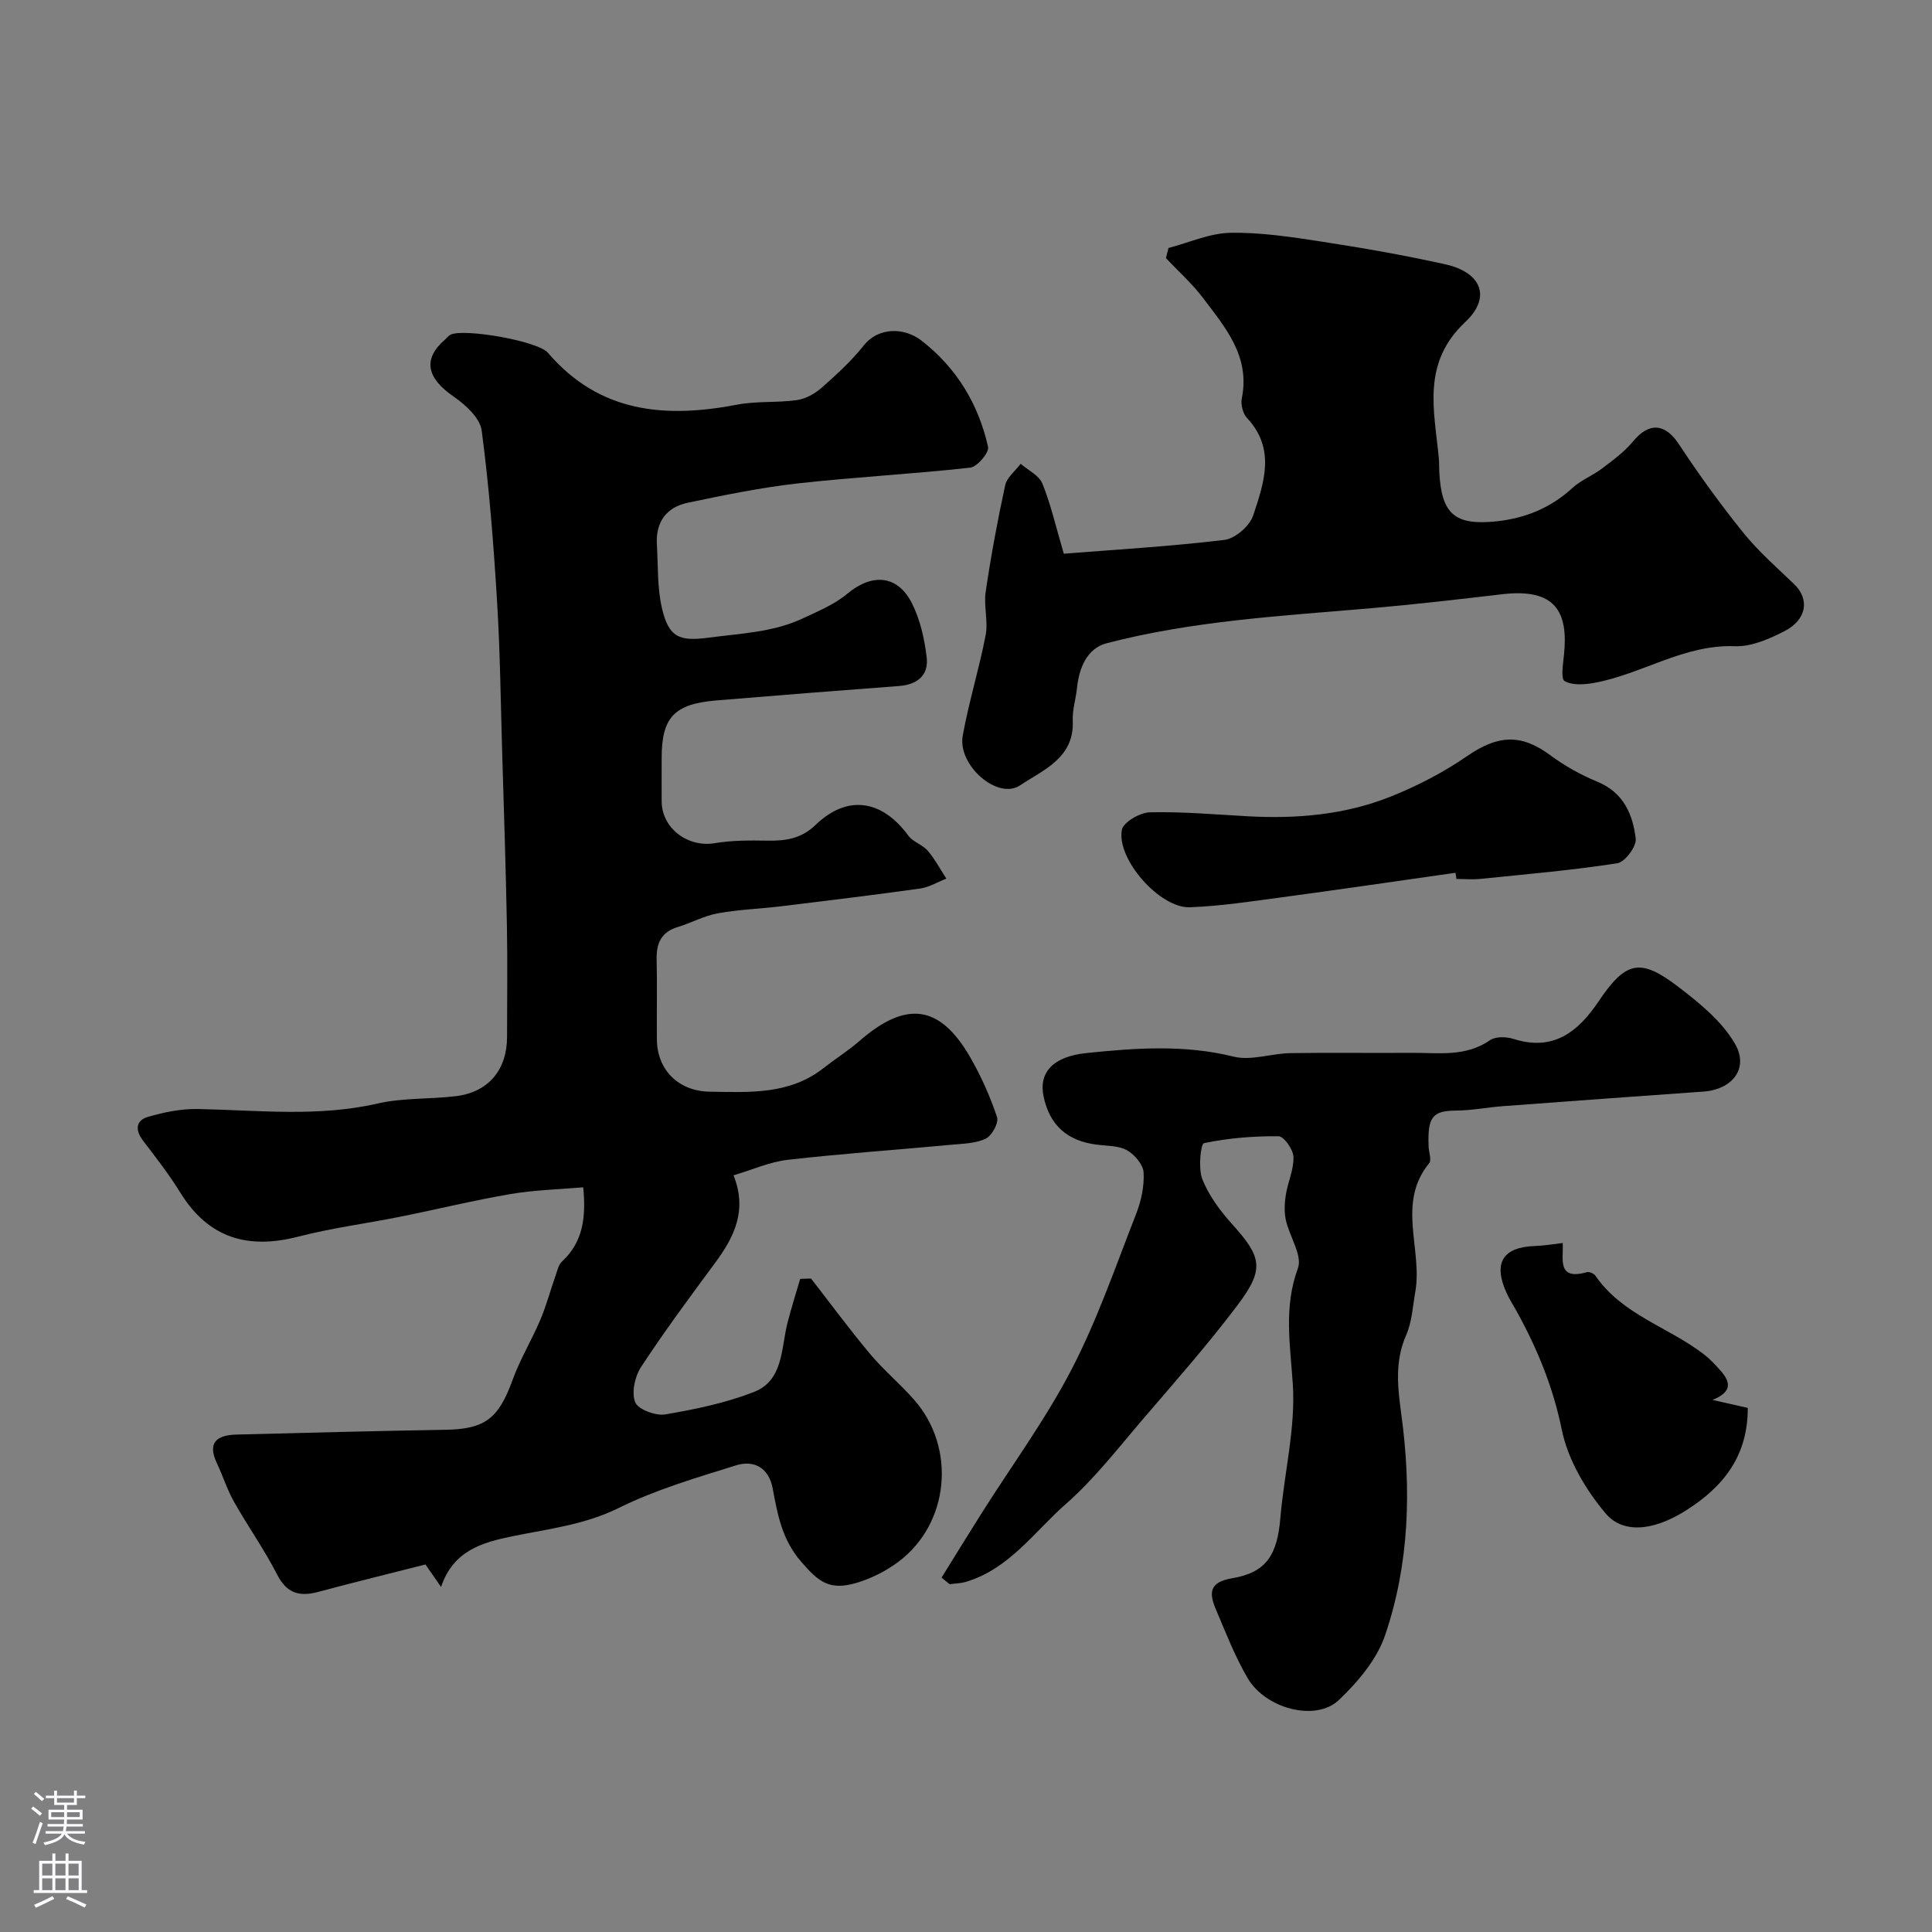
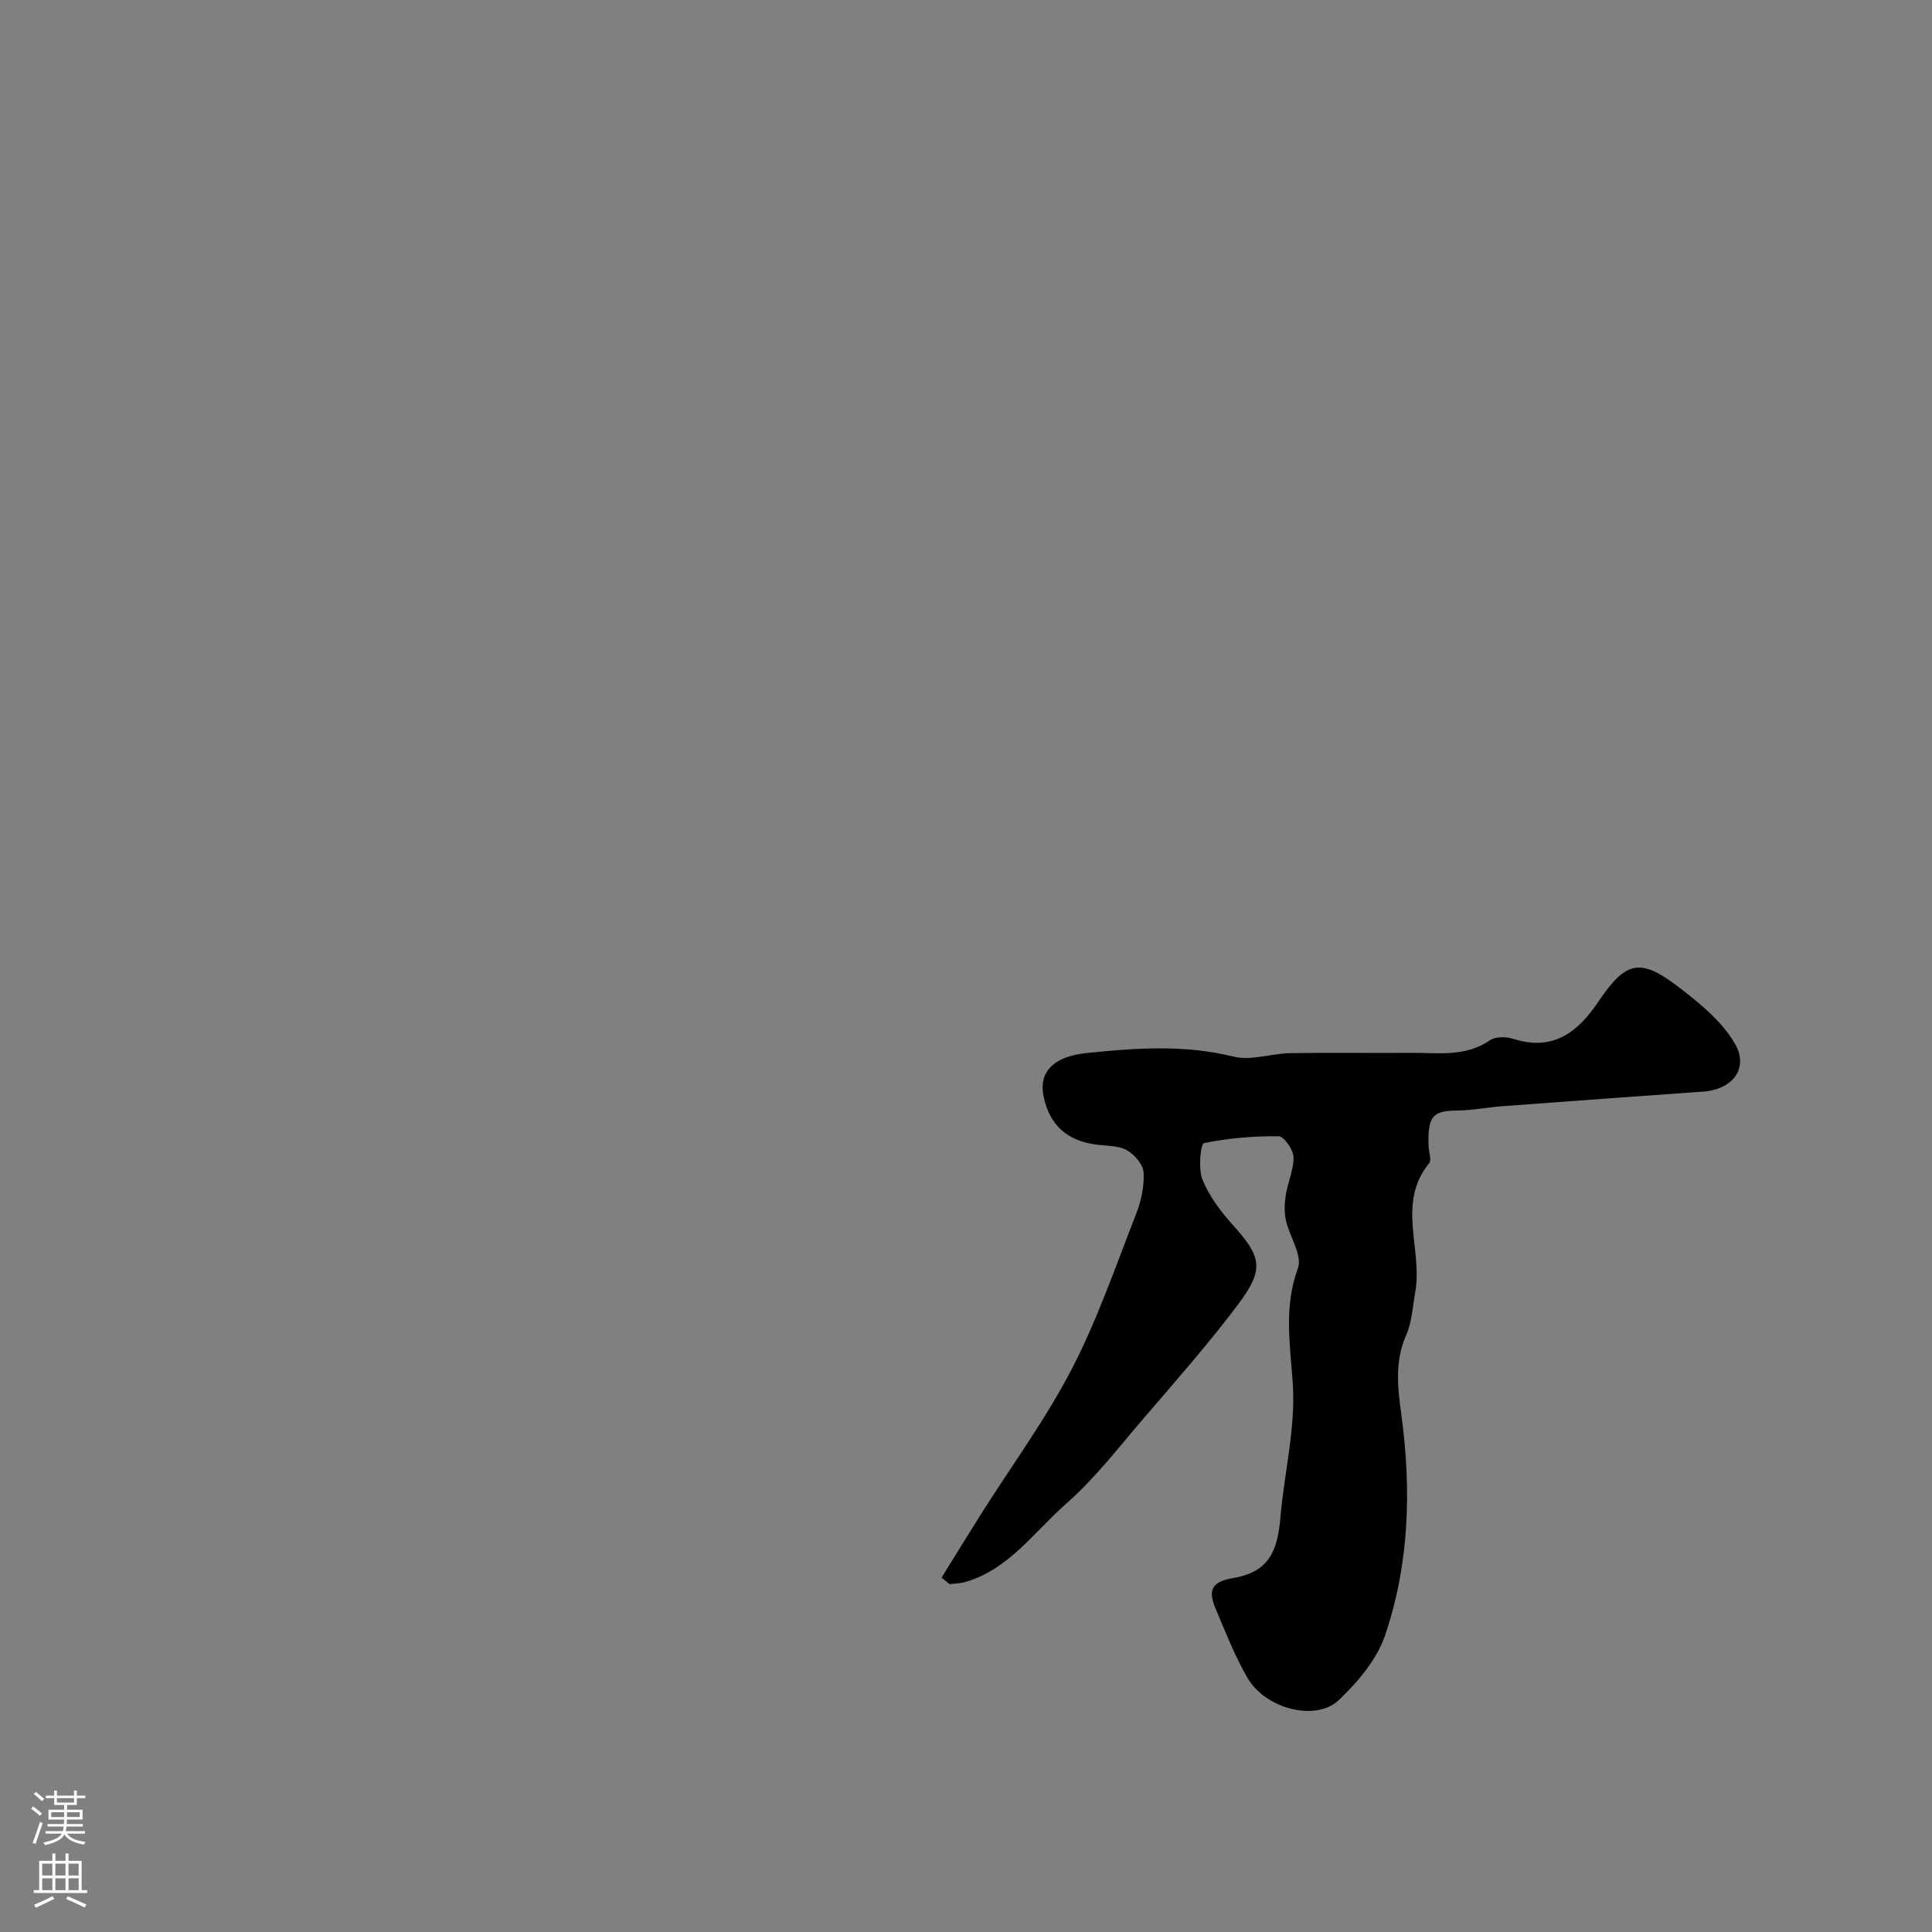
<svg xmlns="http://www.w3.org/2000/svg" enable-background="new 0 0 400 400" viewBox="0 0 400 400">
  <rect x="0" y="0" width="400" height="400" fill="#808080" stroke="none" />
  <g fill="#010000">
-     <path d="m167.92 264.71c4.05 5.21 7.97 10.54 12.21 15.6 2.82 3.36 6.24 6.21 9.14 9.51 8.78 9.99 7.28 25.68-3.3 33.56-2.52 1.88-5.51 3.39-8.52 4.3-5.73 1.73-7.97-.17-11.59-4.36-3.95-4.56-4.87-9.72-5.88-15.14-.79-4.27-3.84-5.97-7.61-4.79-8.2 2.56-16.57 5.01-24.23 8.8-7.12 3.52-14.59 4.35-22.06 5.88-6.11 1.26-12.23 2.9-14.76 10.49-1.28-1.83-2.22-3.19-3.24-4.65-7.45 1.89-14.85 3.71-22.22 5.68-3.86 1.03-6.49.31-8.48-3.59-2.67-5.21-6.09-10.03-8.97-15.14-1.41-2.51-2.27-5.32-3.51-7.93-2.08-4.4.15-5.82 4.09-5.92 14.43-.37 28.87-.75 43.3-.99 8.13-.14 10.96-2.35 13.85-10.36 1.53-4.24 3.93-8.17 5.7-12.34 1.26-2.96 2.09-6.1 3.16-9.14.37-1.04.62-2.31 1.36-3 4.31-4.01 5.01-9.02 4.39-15.36-5.04.44-10.09.55-15.02 1.39-7.67 1.31-15.24 3.17-22.87 4.7-7.03 1.41-14.18 2.33-21.1 4.12-10.46 2.7-18.61.32-24.44-9.13-2.31-3.74-5.03-7.24-7.71-10.75-1.68-2.2-1.49-4.19 1.04-4.92 3.33-.97 6.89-1.69 10.33-1.62 12.42.24 24.82 1.7 37.21-1.14 5.23-1.2 10.8-.87 16.19-1.52 6.75-.82 10.6-5.45 10.6-12.29 0-7.69.12-15.39-.03-23.08-.23-11.94-.62-23.87-.98-35.8-.31-10.44-.42-20.88-1.06-31.3-.72-11.81-1.63-23.63-3.18-35.34-.34-2.59-3.35-5.34-5.8-7.03-5.62-3.85-6.45-7.79-1.78-11.82.38-.33.69-.77 1.12-.99 2.67-1.36 18.05 1.26 20.17 3.74 10.67 12.46 24.28 13.6 39.17 10.74 4.03-.77 8.27-.37 12.35-.94 1.8-.25 3.71-1.3 5.1-2.52 3.12-2.75 6.24-5.6 8.81-8.84 2.86-3.62 8.16-3.84 11.86-1 7.23 5.56 11.86 13.15 13.84 22.05.26 1.16-2.25 4.13-3.7 4.29-11.92 1.33-23.92 1.94-35.84 3.28-7.59.86-15.12 2.42-22.61 3.98-4.41.92-6.69 3.97-6.42 8.61.26 4.42.06 8.97 1.05 13.23 1.42 6.1 3.63 6.91 9.77 6.09 6.59-.88 13.3-1.1 19.44-4 3.15-1.48 6.5-2.86 9.12-5.05 5.15-4.31 10.45-3.99 13.45 1.99 1.7 3.39 2.58 7.36 3.03 11.16.44 3.69-1.93 5.63-5.71 5.92-12.63.95-25.26 1.94-37.88 2.99-8.7.73-11.28 3.53-11.28 11.92 0 3-.02 6 0 9 .04 5.59 5.47 9.58 11.02 8.63 3.58-.61 7.3-.58 10.95-.52 3.75.06 6.95-.42 9.92-3.28 6.54-6.3 13.72-5.22 19.17 2.23.97 1.32 2.94 1.87 4.03 3.14 1.49 1.74 2.59 3.83 3.85 5.77-1.81.7-3.56 1.79-5.42 2.05-9.57 1.34-19.16 2.5-28.75 3.67-4.39.53-8.84.68-13.18 1.47-2.83.52-5.47 1.98-8.26 2.83-3.41 1.04-4.45 3.35-4.37 6.7.13 5.52 0 11.04.05 16.56.05 6.37 4.51 10.73 10.92 10.83 8.23.13 16.52.66 23.58-4.88 2.44-1.91 5.08-3.57 7.42-5.6 9.7-8.45 16.68-7.55 22.97 3.39 2.25 3.9 4.11 8.1 5.54 12.36.39 1.16-1.06 3.84-2.33 4.45-2.1 1.01-4.73 1.04-7.16 1.27-11.28 1.05-22.6 1.83-33.85 3.12-3.78.43-7.41 2.09-11.22 3.21 2.92 7.32.1 12.84-3.87 18.2-5.23 7.06-10.45 14.13-15.27 21.47-1.29 1.97-2.02 5.31-1.22 7.31.6 1.49 4.23 2.85 6.21 2.52 6.21-1.05 12.49-2.36 18.34-4.63 6.1-2.37 5.64-8.89 6.94-14.15.78-3.12 1.77-6.19 2.67-9.28.77-.04 1.51-.06 2.25-.07z" />
-     <path d="m194.94 326.63c2.76-4.45 5.5-8.92 8.3-13.35 6.27-9.92 13.27-19.45 18.65-29.82 5.32-10.27 9.11-21.34 13.34-32.15 1.05-2.67 1.7-5.73 1.54-8.56-.09-1.63-1.86-3.7-3.42-4.59-1.73-.98-4.09-.9-6.19-1.16-6.17-.75-9.83-4-11.09-9.95-1.08-5.09 2.03-8.32 8.89-9.03 10.16-1.05 20.25-1.78 30.43.74 3.63.9 7.81-.65 11.75-.72 8.33-.14 16.66.01 24.99-.06 5.55-.05 11.23.93 16.34-2.61 1.16-.8 3.39-.75 4.86-.28 8.25 2.63 13.36-1.41 17.63-7.75 5.62-8.34 8.59-9.08 16.46-3.07 4.41 3.36 9.06 7.14 11.77 11.8 2.99 5.13-.54 9.51-6.52 9.93-13.8.98-27.6 1.98-41.39 3.01-3.27.24-6.53.9-9.8.92-4.92.04-5.95 1.31-5.7 7.5.05 1.15.65 2.74.12 3.39-6.8 8.3-1.33 17.85-2.88 26.65-.53 3.02-.69 6.24-1.9 8.98-2.39 5.42-1.74 10.85-1 16.32 2.11 15.53 1.7 30.97-3.36 45.82-1.71 5.01-5.64 9.66-9.58 13.4-4.76 4.51-15.15 1.81-18.87-4.55-2.62-4.48-4.52-9.4-6.56-14.2-1.42-3.35-1.52-5.67 3.4-6.49 7.06-1.18 9.29-4.88 9.93-12.41.78-9.3 3.19-18.66 2.58-27.83-.54-8.16-1.91-15.85 1.06-23.94.97-2.65-1.76-6.58-2.5-9.98-.36-1.67-.27-3.52 0-5.23.42-2.64 1.67-5.24 1.58-7.83-.05-1.53-1.97-4.26-3.08-4.28-5.17-.05-10.41.37-15.46 1.43-.67.14-1.21 5.27-.32 7.49 1.36 3.4 3.71 6.56 6.19 9.31 6.08 6.76 6.74 9.24 1.14 16.67-6.15 8.18-12.95 15.87-19.62 23.65-5.15 6.01-10.04 12.37-15.95 17.56-6.57 5.77-11.76 13.5-20.77 16.16-1.06.31-2.21.32-3.31.47-.57-.44-1.12-.9-1.68-1.36z" />
-     <path d="m220.25 114.64c10.67-.85 22.01-1.5 33.26-2.86 2.22-.27 5.22-2.87 5.94-5.04 2.23-6.71 4.74-13.78-1.27-20.2-.86-.92-1.33-2.8-1.08-4.05 1.78-8.71-3.41-14.68-8.03-20.8-2.25-2.98-5.1-5.51-7.68-8.25.18-.7.36-1.4.54-2.1 4.28-1.11 8.54-3.07 12.84-3.14 6.33-.11 12.73.88 19.03 1.85 8.53 1.31 17.04 2.81 25.46 4.68 7.41 1.65 9.61 6.78 4.1 11.95-9.01 8.46-6.44 18.17-5.48 28.02.1.99.06 2 .11 2.99.44 8.68 3.14 11.13 11.71 10.26 5.97-.61 11.32-2.75 15.85-6.92 1.77-1.63 4.18-2.55 6.12-4.02 2.28-1.73 4.66-3.47 6.46-5.65 3.32-4.01 6.64-3.69 9.45.58 4.16 6.32 8.62 12.48 13.37 18.37 3.1 3.84 6.88 7.16 10.47 10.59 3.3 3.15 2.7 7.41-2.05 9.82-3.13 1.59-6.8 3.2-10.16 3.07-10.62-.4-19.3 5.82-29.2 7.6-2 .36-4.48.53-6.07-.38-.82-.47-.33-3.53-.14-5.39.95-8.97-1.77-13.88-12.8-12.59-9.12 1.07-18.24 2.13-27.39 2.92-18.28 1.57-36.64 2.58-54.47 7.22-4.05 1.05-5.73 5.07-6.16 9.27-.23 2.27-.98 4.54-.88 6.78.36 7.75-6.2 10.22-10.89 13.37-4.66 3.13-12.98-4.17-11.89-10.26 1.26-7 3.41-13.85 4.75-20.84.55-2.87-.43-6.02 0-8.93 1.09-7.4 2.45-14.77 4.04-22.08.36-1.64 2.1-2.98 3.21-4.46 1.54 1.34 3.8 2.4 4.49 4.09 1.71 4.19 2.71 8.65 4.44 14.53z" />
-     <path d="m301.35 180.7c-11.99 1.7-23.98 3.47-35.99 5.08-6.32.85-12.67 1.82-19.02 2.06-6.19.23-15.21-9.96-14.07-16.03.3-1.58 3.74-3.58 5.78-3.63 6.75-.16 13.53.45 20.29.82 10.12.56 20.12-.3 29.55-4.06 5.52-2.2 10.94-5.01 15.83-8.38 6.41-4.42 11.22-4.69 17.29-.17 2.96 2.2 6.3 4.05 9.72 5.46 5.41 2.23 7.34 6.78 7.93 11.8.19 1.6-2.24 4.84-3.82 5.08-9.37 1.45-18.85 2.27-28.3 3.23-1.65.17-3.33.02-5 .02-.06-.41-.12-.85-.19-1.28z" />
-     <path d="m323.54 257.35c.21 3.21-1.31 7.82 5.01 6.04.5-.14 1.46.29 1.77.74 5.54 8.07 15.06 10.6 22.36 16.2 1.31 1 2.48 2.23 3.56 3.47 1.88 2.15 2.66 4.29-1.69 6.04 2.96.67 4.98 1.13 7.31 1.65 0 9.62-4.63 16.05-12.76 21.21-7.41 4.7-13.4 4.49-16.61.71-4.17-4.92-7.87-11.18-9.14-17.41-1.8-8.83-5.06-16.74-9.31-24.46-.71-1.28-1.52-2.52-2.12-3.85-2.83-6.22-.79-9.5 5.9-9.72 1.92-.06 3.82-.4 5.72-.62z" />
+     <path d="m194.94 326.63c2.76-4.45 5.5-8.92 8.3-13.35 6.27-9.92 13.27-19.45 18.65-29.82 5.32-10.27 9.11-21.34 13.34-32.15 1.05-2.67 1.7-5.73 1.54-8.56-.09-1.63-1.86-3.7-3.42-4.59-1.73-.98-4.09-.9-6.19-1.16-6.17-.75-9.83-4-11.09-9.95-1.08-5.09 2.03-8.32 8.89-9.03 10.16-1.05 20.25-1.78 30.43.74 3.63.9 7.81-.65 11.75-.72 8.33-.14 16.66.01 24.99-.06 5.55-.05 11.23.93 16.34-2.61 1.16-.8 3.39-.75 4.86-.28 8.25 2.63 13.36-1.41 17.63-7.75 5.62-8.34 8.59-9.08 16.46-3.07 4.41 3.36 9.06 7.14 11.77 11.8 2.99 5.13-.54 9.51-6.52 9.93-13.8.98-27.6 1.98-41.39 3.01-3.27.24-6.53.9-9.8.92-4.92.04-5.95 1.31-5.7 7.5.05 1.15.65 2.74.12 3.39-6.8 8.3-1.33 17.85-2.88 26.65-.53 3.02-.69 6.24-1.9 8.98-2.39 5.42-1.74 10.85-1 16.32 2.11 15.53 1.7 30.97-3.36 45.82-1.71 5.01-5.64 9.66-9.58 13.4-4.76 4.51-15.15 1.81-18.87-4.55-2.62-4.48-4.52-9.4-6.56-14.2-1.42-3.35-1.52-5.67 3.4-6.49 7.06-1.18 9.29-4.88 9.93-12.41.78-9.3 3.19-18.66 2.58-27.83-.54-8.16-1.91-15.85 1.06-23.94.97-2.65-1.76-6.58-2.5-9.98-.36-1.67-.27-3.52 0-5.23.42-2.64 1.67-5.24 1.58-7.83-.05-1.53-1.97-4.26-3.08-4.28-5.17-.05-10.41.37-15.46 1.43-.67.14-1.21 5.27-.32 7.49 1.36 3.4 3.71 6.56 6.19 9.31 6.08 6.76 6.74 9.24 1.14 16.67-6.15 8.18-12.95 15.87-19.62 23.65-5.15 6.01-10.04 12.37-15.95 17.56-6.57 5.77-11.76 13.5-20.77 16.16-1.06.31-2.21.32-3.31.47-.57-.44-1.12-.9-1.68-1.36" />
  </g>
  <path d="m6.44 374.46.42-.45c.65.47 1.27.95 1.85 1.44l-.45.49c-.65-.56-1.25-1.06-1.82-1.48m.93 7.33-.63-.26c.55-1.36 1.05-2.8 1.52-4.33.19.1.38.19.59.27-.46 1.29-.95 2.73-1.48 4.32m-.38-10.38.44-.42c.43.34 1.01.82 1.74 1.44l-.49.49c-.53-.51-1.09-1.01-1.69-1.51m2.5.35h1.72v-1.04h.59v1.04h3.52v-1.04h.59v1.04h1.75v.53h-1.75v1.42h-2.03v.97h3.22v2.03h-3.24c0 .35-.01.66-.03.93h3.32v.53h-3.37c-.03.27-.08.58-.15.94h3.96v.53h-3.71c.67.92 1.93 1.48 3.79 1.68-.13.24-.23.44-.29.59-2.13-.38-3.48-1.08-4.04-2.12-.43.97-1.77 1.72-4.03 2.23-.09-.19-.2-.37-.33-.55 2.1-.42 3.37-1.03 3.81-1.83h-3.36v-.53h3.58c.08-.29.13-.61.16-.94h-3.33v-.53h3.39c.02-.27.04-.58.04-.93h-3.23v-2.03h3.25v-.97h-2.07v-1.42h-1.73zm1.12 3.44v1h2.65c.01-.3.02-.44.01-.4v-.25-.35zm1.19-2h3.52v-.91h-3.52zm4.71 2h-2.63v.59c0 .15-.01.28-.01.4h2.64z" fill="#fbfafc" />
  <path d="m13.56 383.74h.63v1.52h2.72v6.07h1.13v.6h-11.06v-.6h1.13v-6.07h2.73v-1.52h.63v1.52h2.1v-1.52zm-2.69 8.83.38.56c-1.24.63-2.53 1.25-3.85 1.85-.1-.21-.21-.42-.34-.63 1.36-.55 2.63-1.15 3.81-1.78m-2.13-4.27h2.1v-2.45h-2.1zm0 3.04h2.1v-2.46h-2.1zm2.72-3.04h2.1v-2.45h-2.1zm0 3.04h2.1v-2.46h-2.1zm6.07 3.6c-1.41-.71-2.7-1.3-3.86-1.78l.35-.56c1.45.62 2.75 1.19 3.88 1.72zm-1.25-9.09h-2.1v2.45h2.1zm-2.09 5.49h2.1v-2.45h-2.1z" fill="#fbfafc" />
</svg>